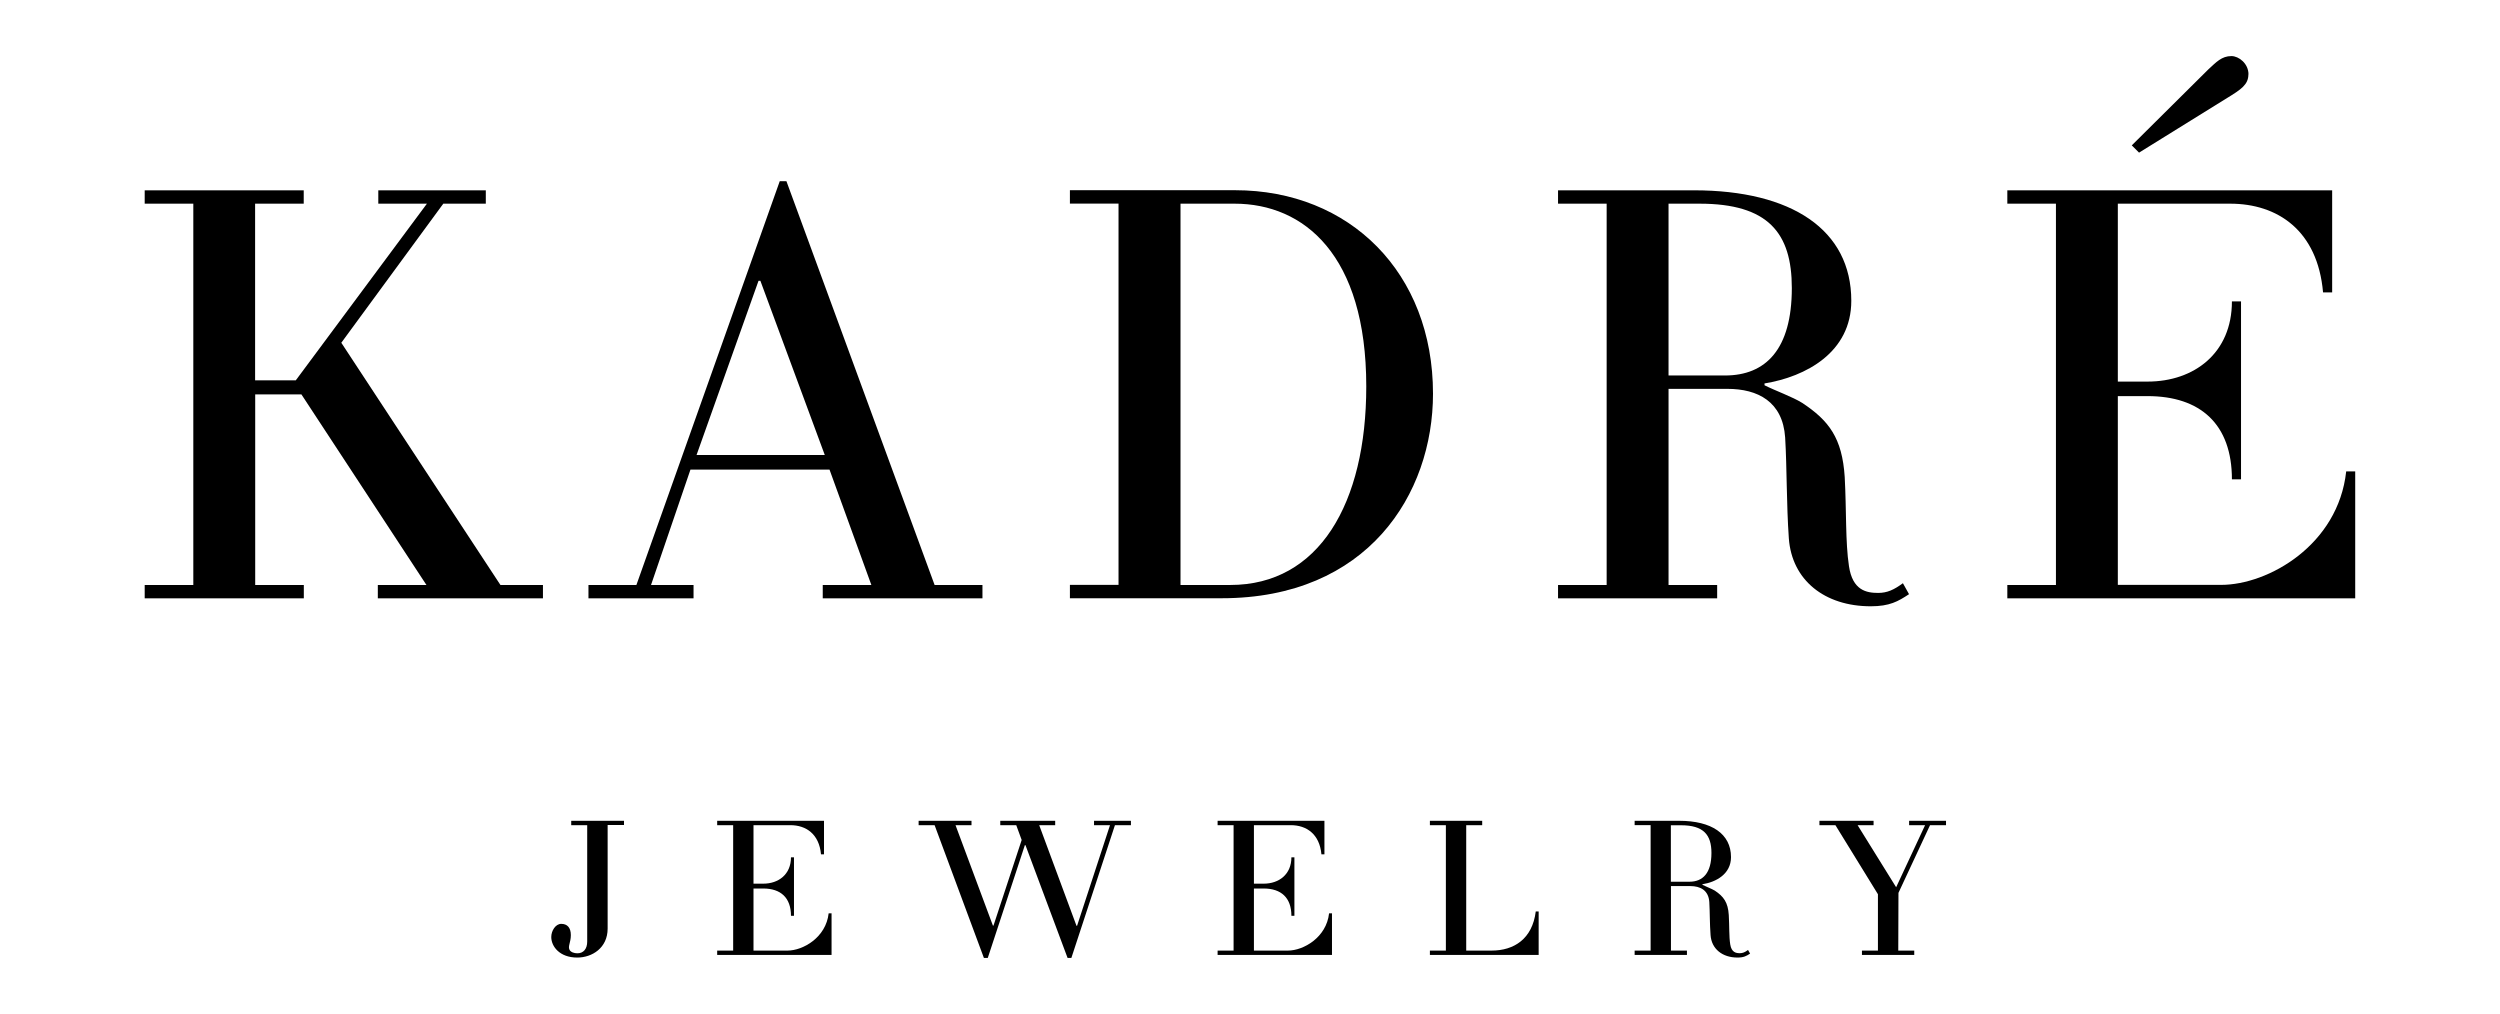
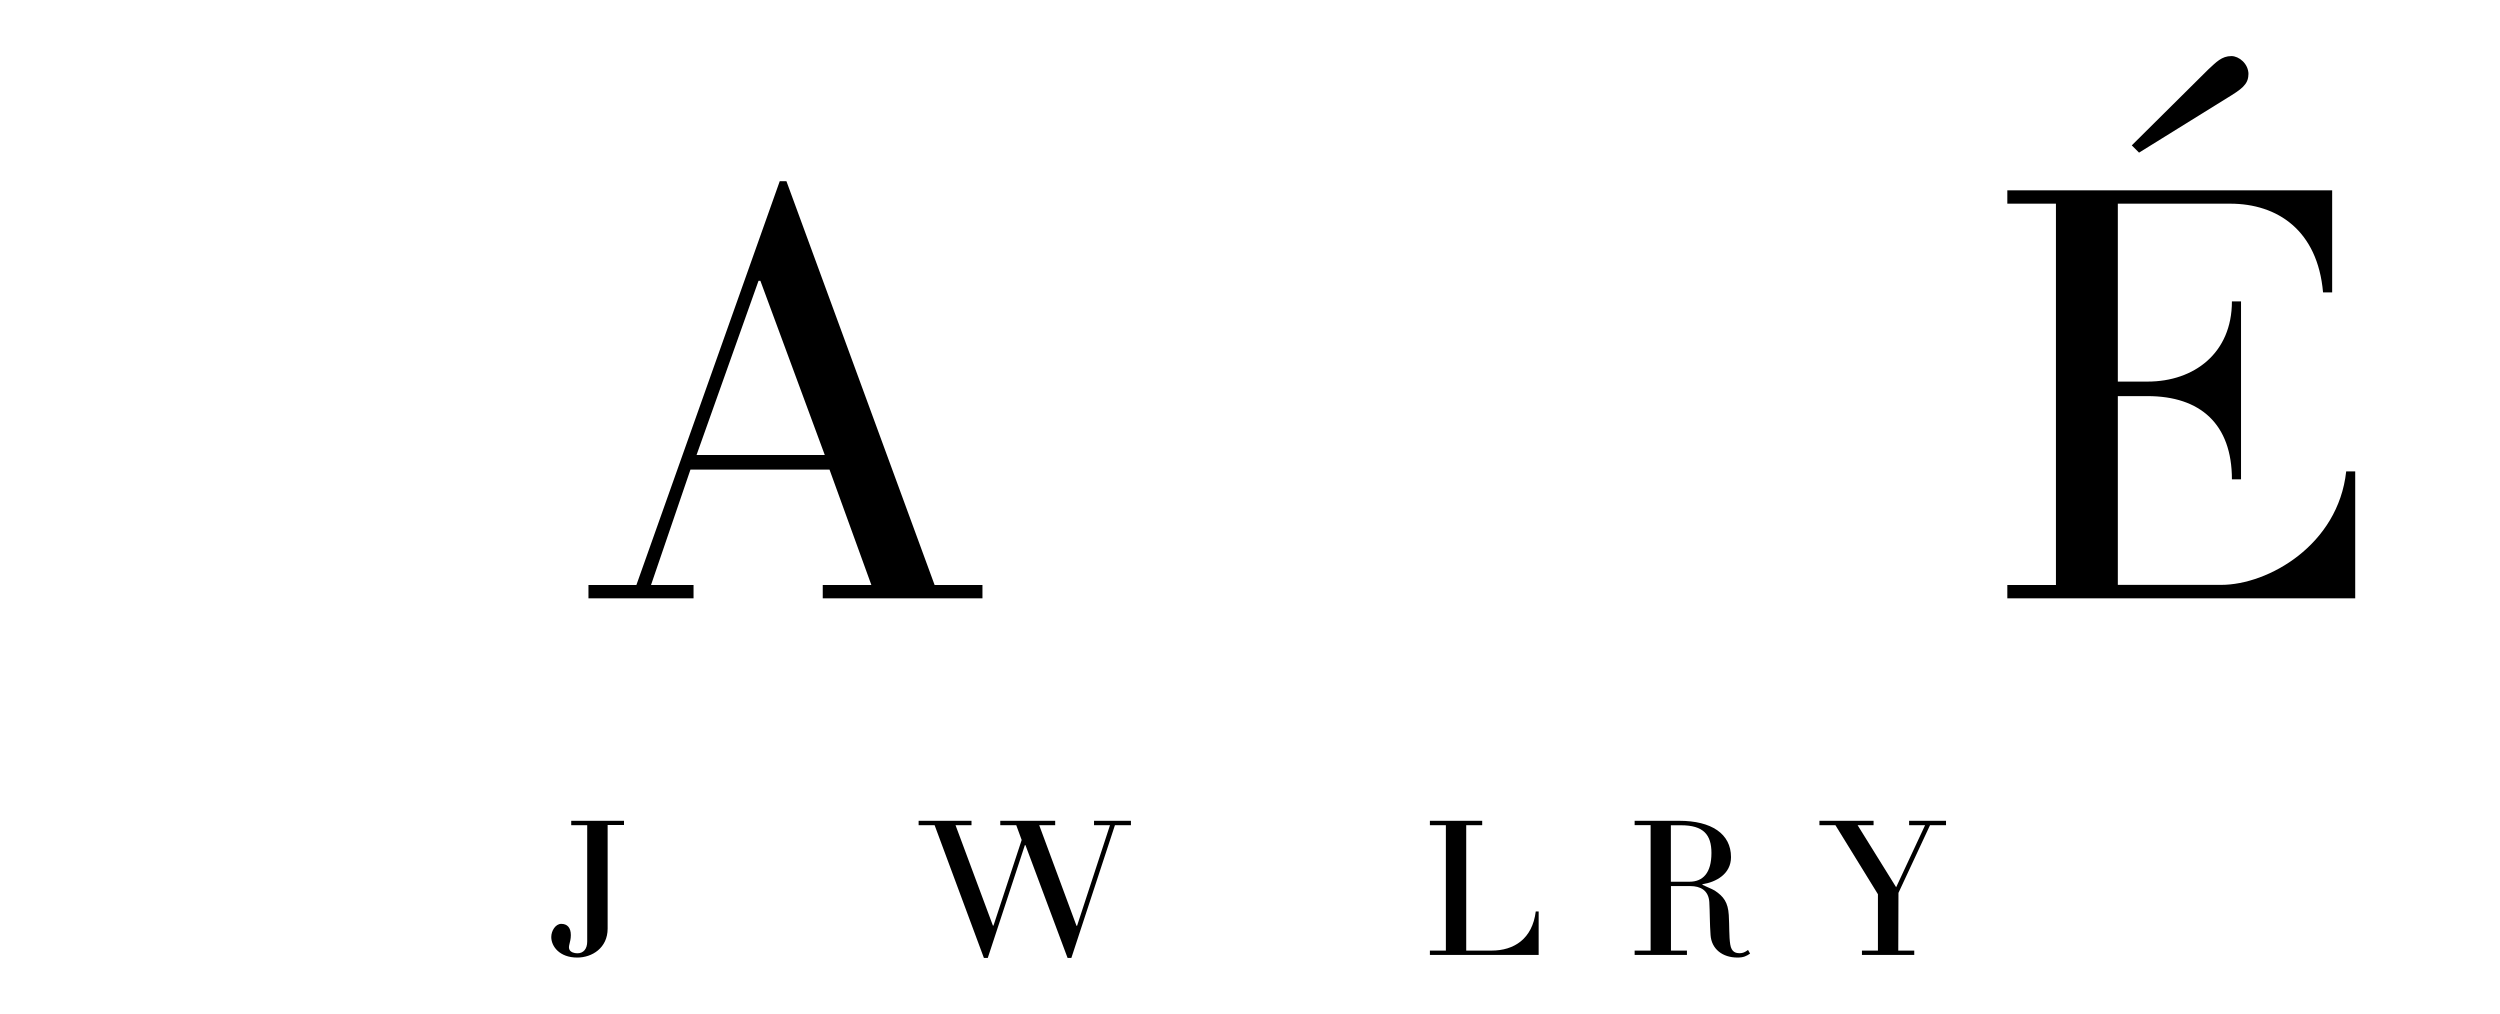
<svg xmlns="http://www.w3.org/2000/svg" viewBox="0 0 258.13 104.71" data-name="Layer 1" id="Layer_1">
-   <path d="M56.06,60.4h-4.39l-16.43-25.01,10.53-14.36h4.39v-1.38h-11.1v1.38h5.02l-13.54,18.24h-4.2v-18.24h5.02v-1.38H14.94v1.38h5.02v39.37h-5.02v1.38h16.43v-1.38h-5.02v-19.68h4.77l12.91,19.68h-5.02v1.38h17.05v-1.38Z" />
  <path d="M101.45,60.4h-4.95l-15.3-41.69h-.69l-14.8,41.69h-4.95v1.38h10.85v-1.38h-4.39l4.07-11.91h14.36l4.32,11.91h-5.02v1.38h16.49v-1.38ZM71.92,46.98l6.4-17.99h.19l6.65,17.99h-13.23Z" />
-   <path d="M147.96,40.65c0-12.48-8.59-21.01-20.44-21.01h-17.05v1.38h5.02v39.37h-5.02v1.38h15.67c15.05,0,21.82-10.72,21.82-21.13ZM141.07,39.9c0,12.1-4.89,20.5-14.04,20.5h-5.14V21.03h5.58c7.15,0,13.6,5.27,13.6,18.87Z" />
-   <path d="M196.49,60.21c-.94.69-1.63,1.01-2.57,1.01-1.19,0-2.64-.25-3.01-2.76-.38-2.51-.25-5.7-.44-9.21-.26-4.02-1.63-5.83-4.39-7.65-1.01-.63-2.76-1.25-3.89-1.82v-.19c4.26-.69,8.96-3.2,8.96-8.53,0-7.33-6.15-11.41-16.24-11.41h-14.04v1.38h5.02v39.37h-5.02v1.38h16.43v-1.38h-5.02v-20.25h6.08c3.14,0,5.71,1.32,5.96,5.02.19,3.2.13,6.83.38,10.41.31,4.33,3.7,7.02,8.46,7.02,1.94,0,2.82-.5,3.95-1.25l-.63-1.13ZM185.01,29.74c0,6.33-2.69,9.03-6.9,9.03h-5.83v-17.74h3.2c7.08,0,9.53,3.01,9.53,8.71Z" />
  <path d="M232.16,7.68c0-1.13-1.01-1.89-1.76-1.89-1.01,0-1.57.63-2.39,1.38l-7.9,7.84.75.75,9.09-5.64c1.44-.88,2.2-1.38,2.2-2.44ZM243.19,48.67h-.94c-.82,7.59-8.03,11.72-12.92,11.72h-10.66v-19.49h3.07c5.45,0,8.71,2.89,8.71,8.59h.94v-18.37h-.94c0,5.33-3.89,8.28-8.71,8.28h-3.07v-18.37h11.6c4.89,0,9.03,2.76,9.59,9.16h.94v-10.54h-33.54v1.38h5.02v39.37h-5.02v1.38h35.92v-13.1Z" />
  <path d="M64.42,84.75h-5.44v.45h1.65v12.02c0,.76-.39,1.21-1.01,1.21-.35,0-.68-.12-.81-.35-.2-.37.13-.76.13-1.53s-.37-1.16-.99-1.16c-.58,0-1.03.7-1.03,1.36,0,.97.86,2.12,2.68,2.12,1.53,0,3.14-.99,3.14-2.99v-10.7h1.69v-.45Z" />
-   <path d="M85.87,94.3h-.31c-.27,2.49-2.64,3.85-4.25,3.85h-3.51v-6.41h1.01c1.8,0,2.86.95,2.86,2.82h.31v-6.04h-.31c0,1.76-1.28,2.72-2.86,2.72h-1.01v-6.04h3.81c1.61,0,2.97.91,3.16,3.01h.31v-3.46h-11.03v.45h1.65v12.95h-1.65v.45h11.81v-4.31Z" />
  <path d="M116.75,84.75h-3.79v.45h1.65l-3.4,10.39h-.06l-3.85-10.39h1.65v-.45h-5.67v.45h1.65l.56,1.53-2.91,8.84h-.06l-3.86-10.37h1.65v-.45h-5.46v.45h1.65l5.09,13.71h.4l3.83-11.65h.06l4.35,11.65h.39l4.5-13.71h1.65v-.45Z" />
-   <path d="M137.54,94.3h-.31c-.27,2.49-2.64,3.85-4.25,3.85h-3.51v-6.41h1.01c1.8,0,2.86.95,2.86,2.82h.31v-6.04h-.31c0,1.76-1.28,2.72-2.86,2.72h-1.01v-6.04h3.81c1.61,0,2.97.91,3.16,3.01h.31v-3.46h-11.03v.45h1.65v12.95h-1.65v.45h11.81v-4.31Z" />
  <path d="M158.88,94.11h-.31c-.35,2.84-2.25,4.04-4.56,4.04h-2.62v-12.95h1.65v-.45h-5.4v.45h1.65v12.95h-1.65v.45h11.23v-4.49Z" />
  <path d="M180.48,98.09c-.31.23-.54.33-.84.33-.39,0-.86-.08-.99-.91-.13-.82-.08-1.88-.15-3.03-.08-1.32-.54-1.92-1.44-2.52-.33-.2-.91-.41-1.28-.6v-.06c1.4-.22,2.95-1.05,2.95-2.8,0-2.41-2.02-3.75-5.34-3.75h-4.61v.45h1.65v12.95h-1.65v.45h5.4v-.45h-1.65v-6.66h2c1.03,0,1.88.43,1.96,1.65.06,1.05.04,2.24.13,3.42.1,1.42,1.22,2.31,2.78,2.31.64,0,.93-.16,1.3-.41l-.21-.37ZM176.71,88.07c0,2.08-.89,2.97-2.27,2.97h-1.92v-5.83h1.05c2.33,0,3.14.99,3.14,2.86Z" />
  <path d="M200.93,84.75h-3.81v.45h1.65l-2.99,6.41-3.98-6.41h1.65v-.45h-5.59v.45h1.65l4.39,7.13v5.82h-1.65v.45h5.4v-.45h-1.65l.02-5.96,3.26-6.99h1.65v-.45Z" />
</svg>